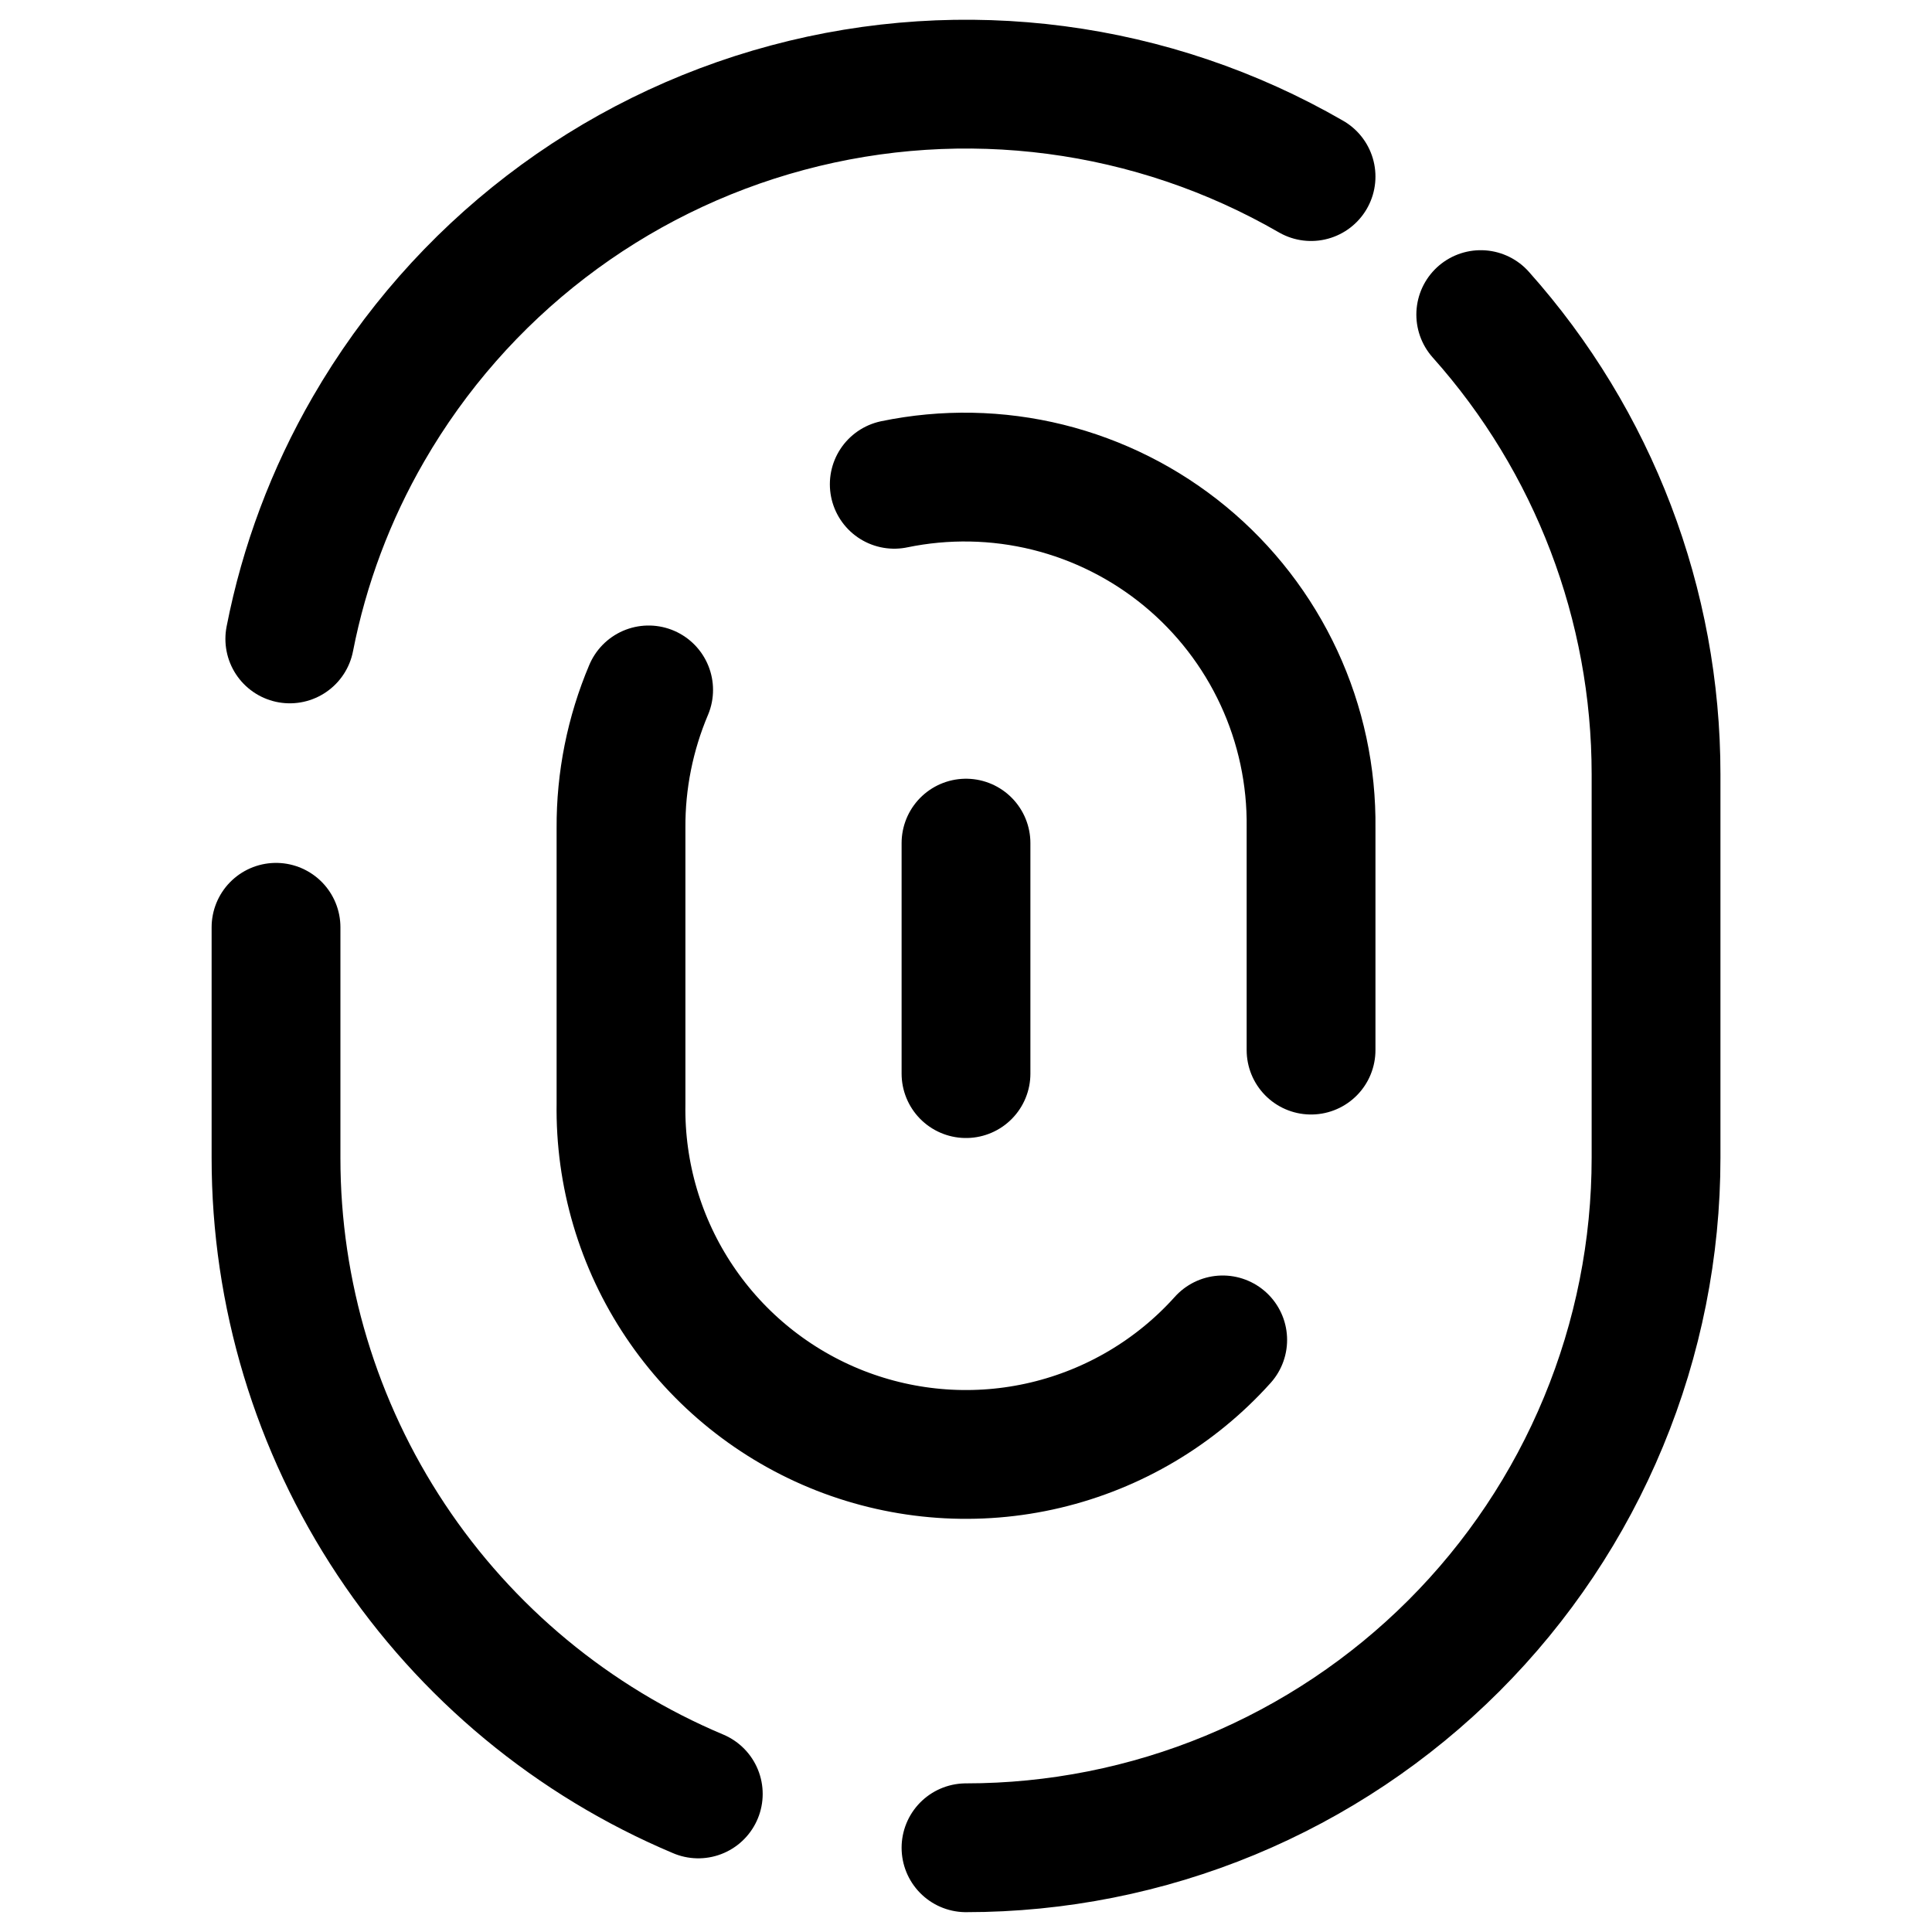
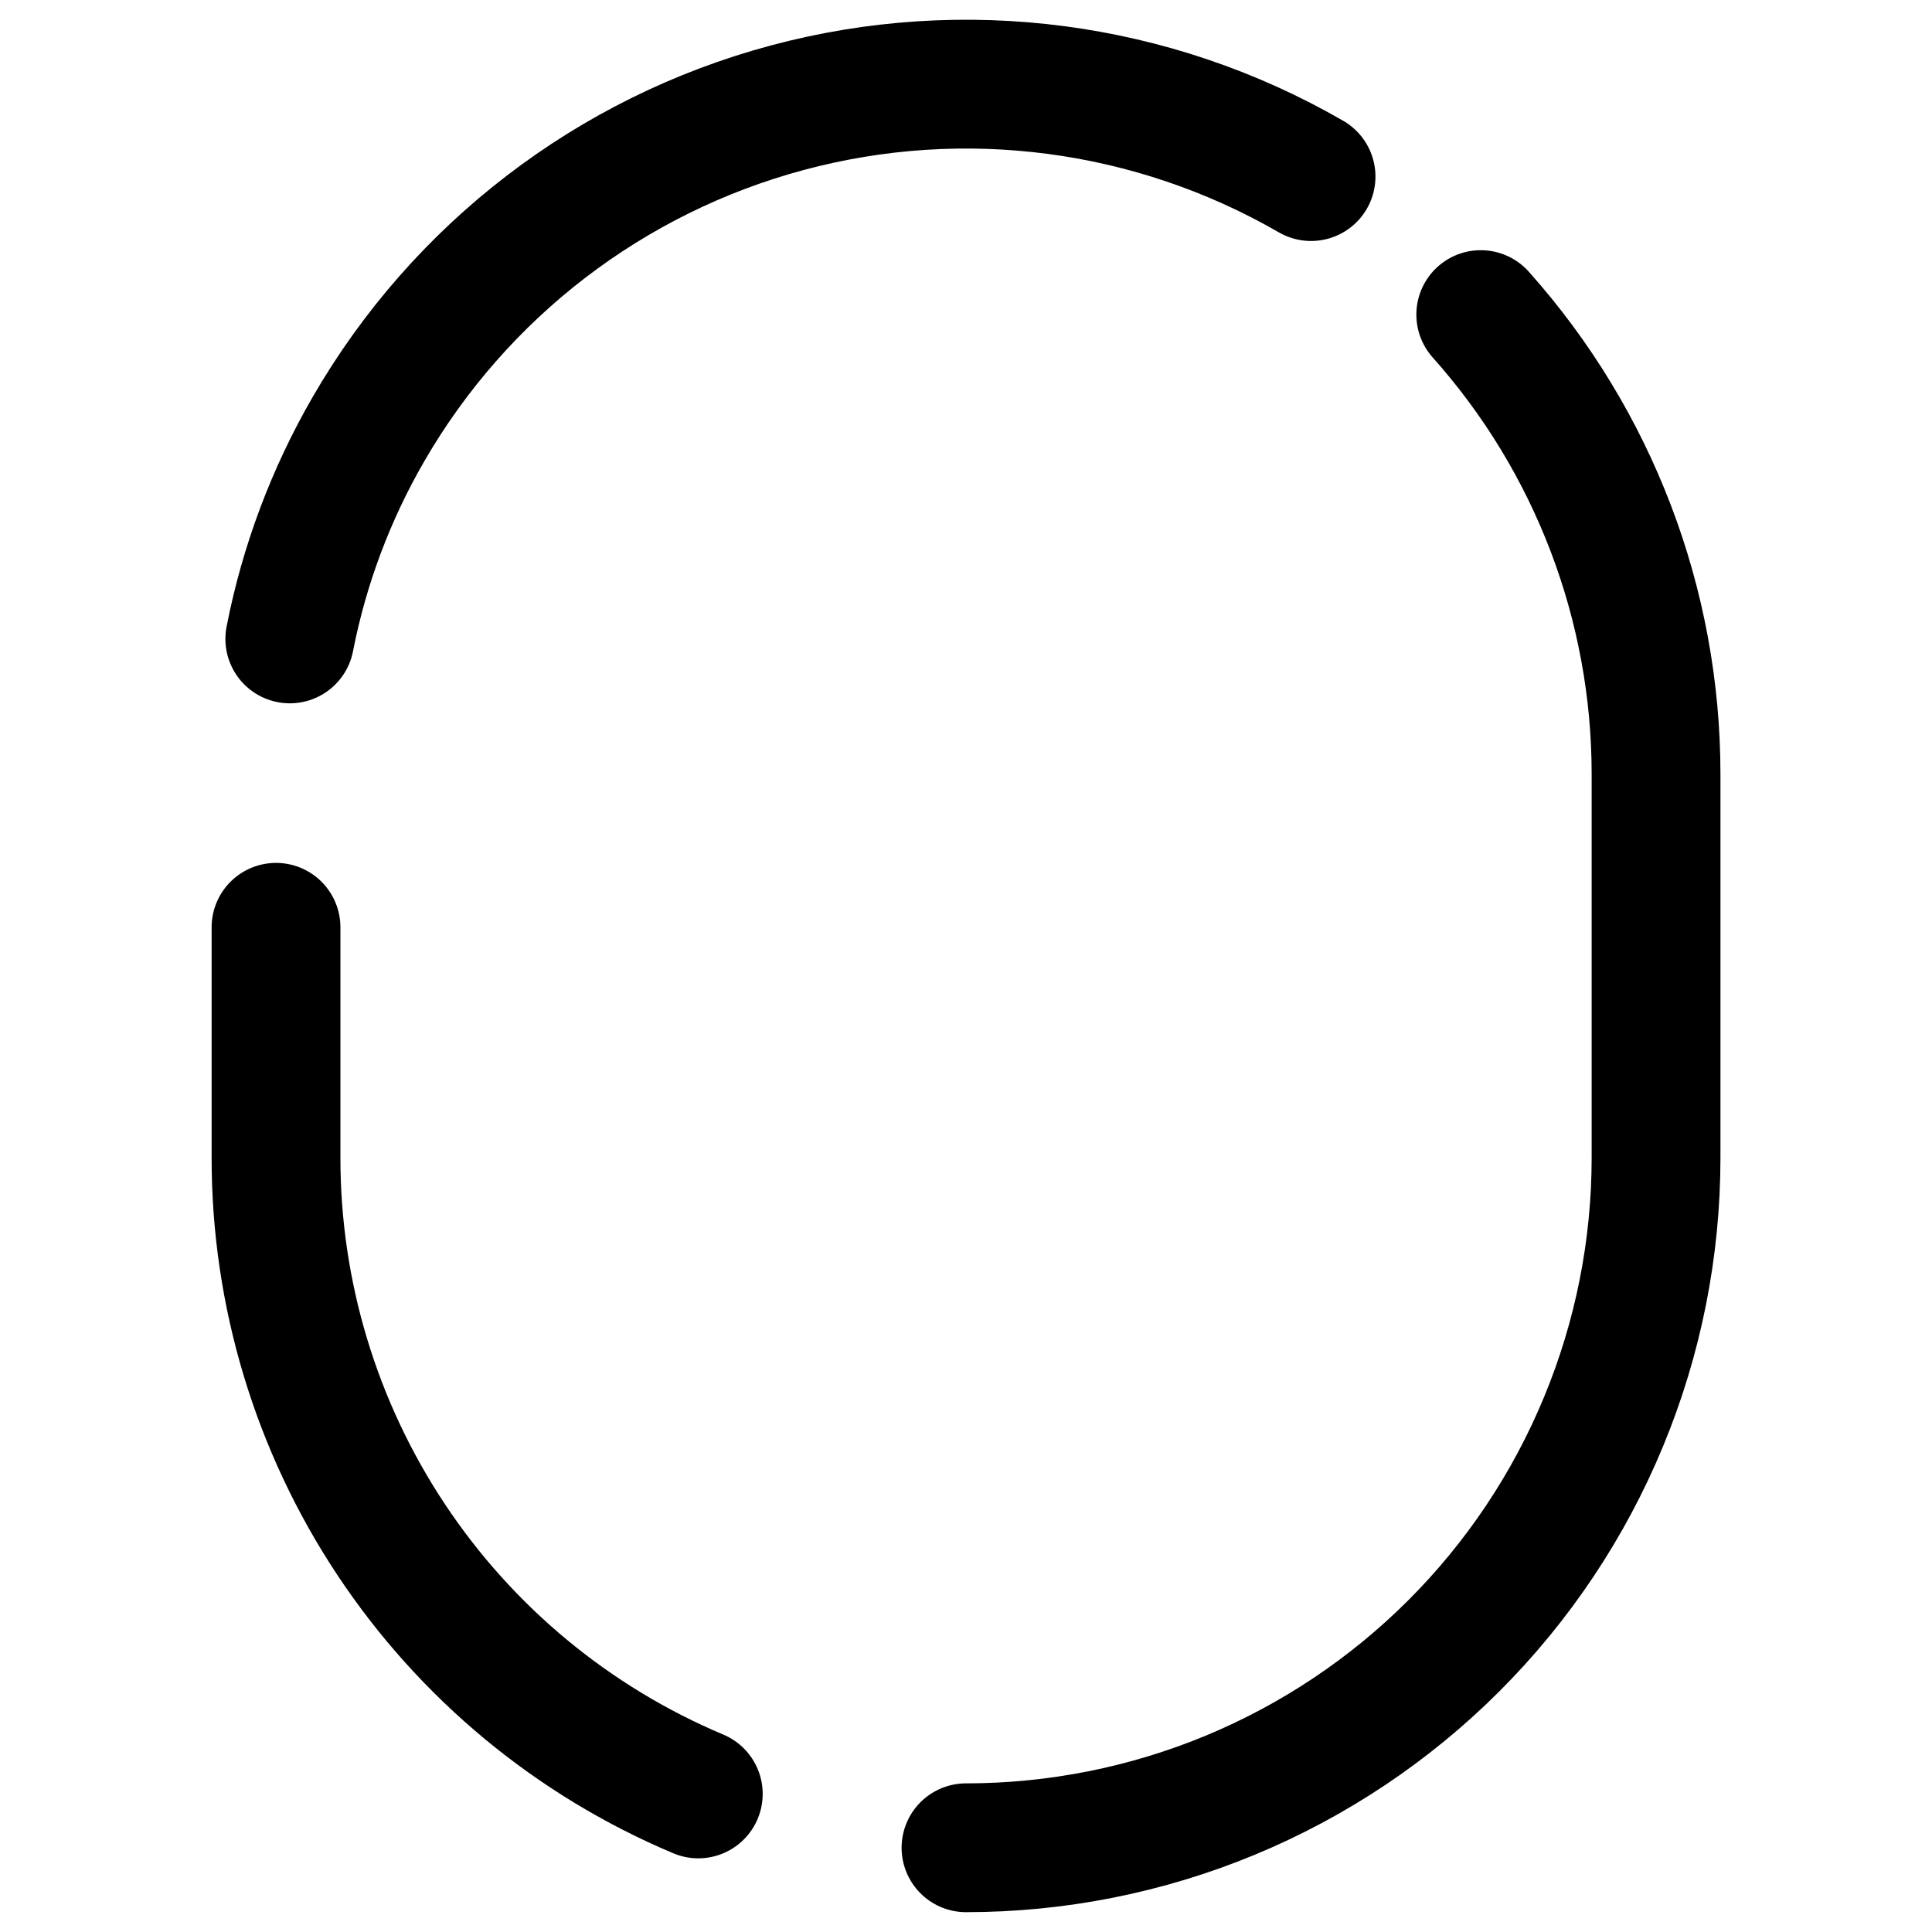
<svg xmlns="http://www.w3.org/2000/svg" width="30" height="30" viewBox="0 0 30 30" fill="none">
  <path d="M15 28.692C16.407 28.692 17.801 28.415 19.101 27.877C20.401 27.338 21.582 26.549 22.577 25.554C23.572 24.559 24.361 23.378 24.899 22.078C25.438 20.778 25.715 19.385 25.715 17.978V12.021C25.715 9.389 24.746 6.848 22.993 4.885M4.286 14.399V17.978C4.285 20.087 4.907 22.149 6.074 23.907C7.24 25.664 8.899 27.038 10.843 27.856M20.358 2.742C17.897 1.321 14.972 0.936 12.228 1.672C9.483 2.407 7.143 4.203 5.722 6.663C5.137 7.674 4.724 8.775 4.5 9.921" stroke="black" stroke-width="2" stroke-linecap="round" stroke-linejoin="round" />
-   <path d="M13.886 7.52C14.674 7.357 15.489 7.372 16.27 7.565C17.052 7.759 17.78 8.125 18.401 8.637C19.022 9.149 19.52 9.794 19.859 10.524C20.198 11.254 20.368 12.051 20.358 12.856V16.306M18.986 20.806C18.257 21.618 17.297 22.188 16.235 22.44C15.173 22.692 14.06 22.613 13.044 22.215C12.028 21.816 11.158 21.117 10.55 20.21C9.942 19.304 9.626 18.233 9.643 17.142V12.856C9.639 12.12 9.785 11.391 10.072 10.713M15 13.092V16.671" stroke="black" stroke-width="2" stroke-linecap="round" stroke-linejoin="round" />
</svg>